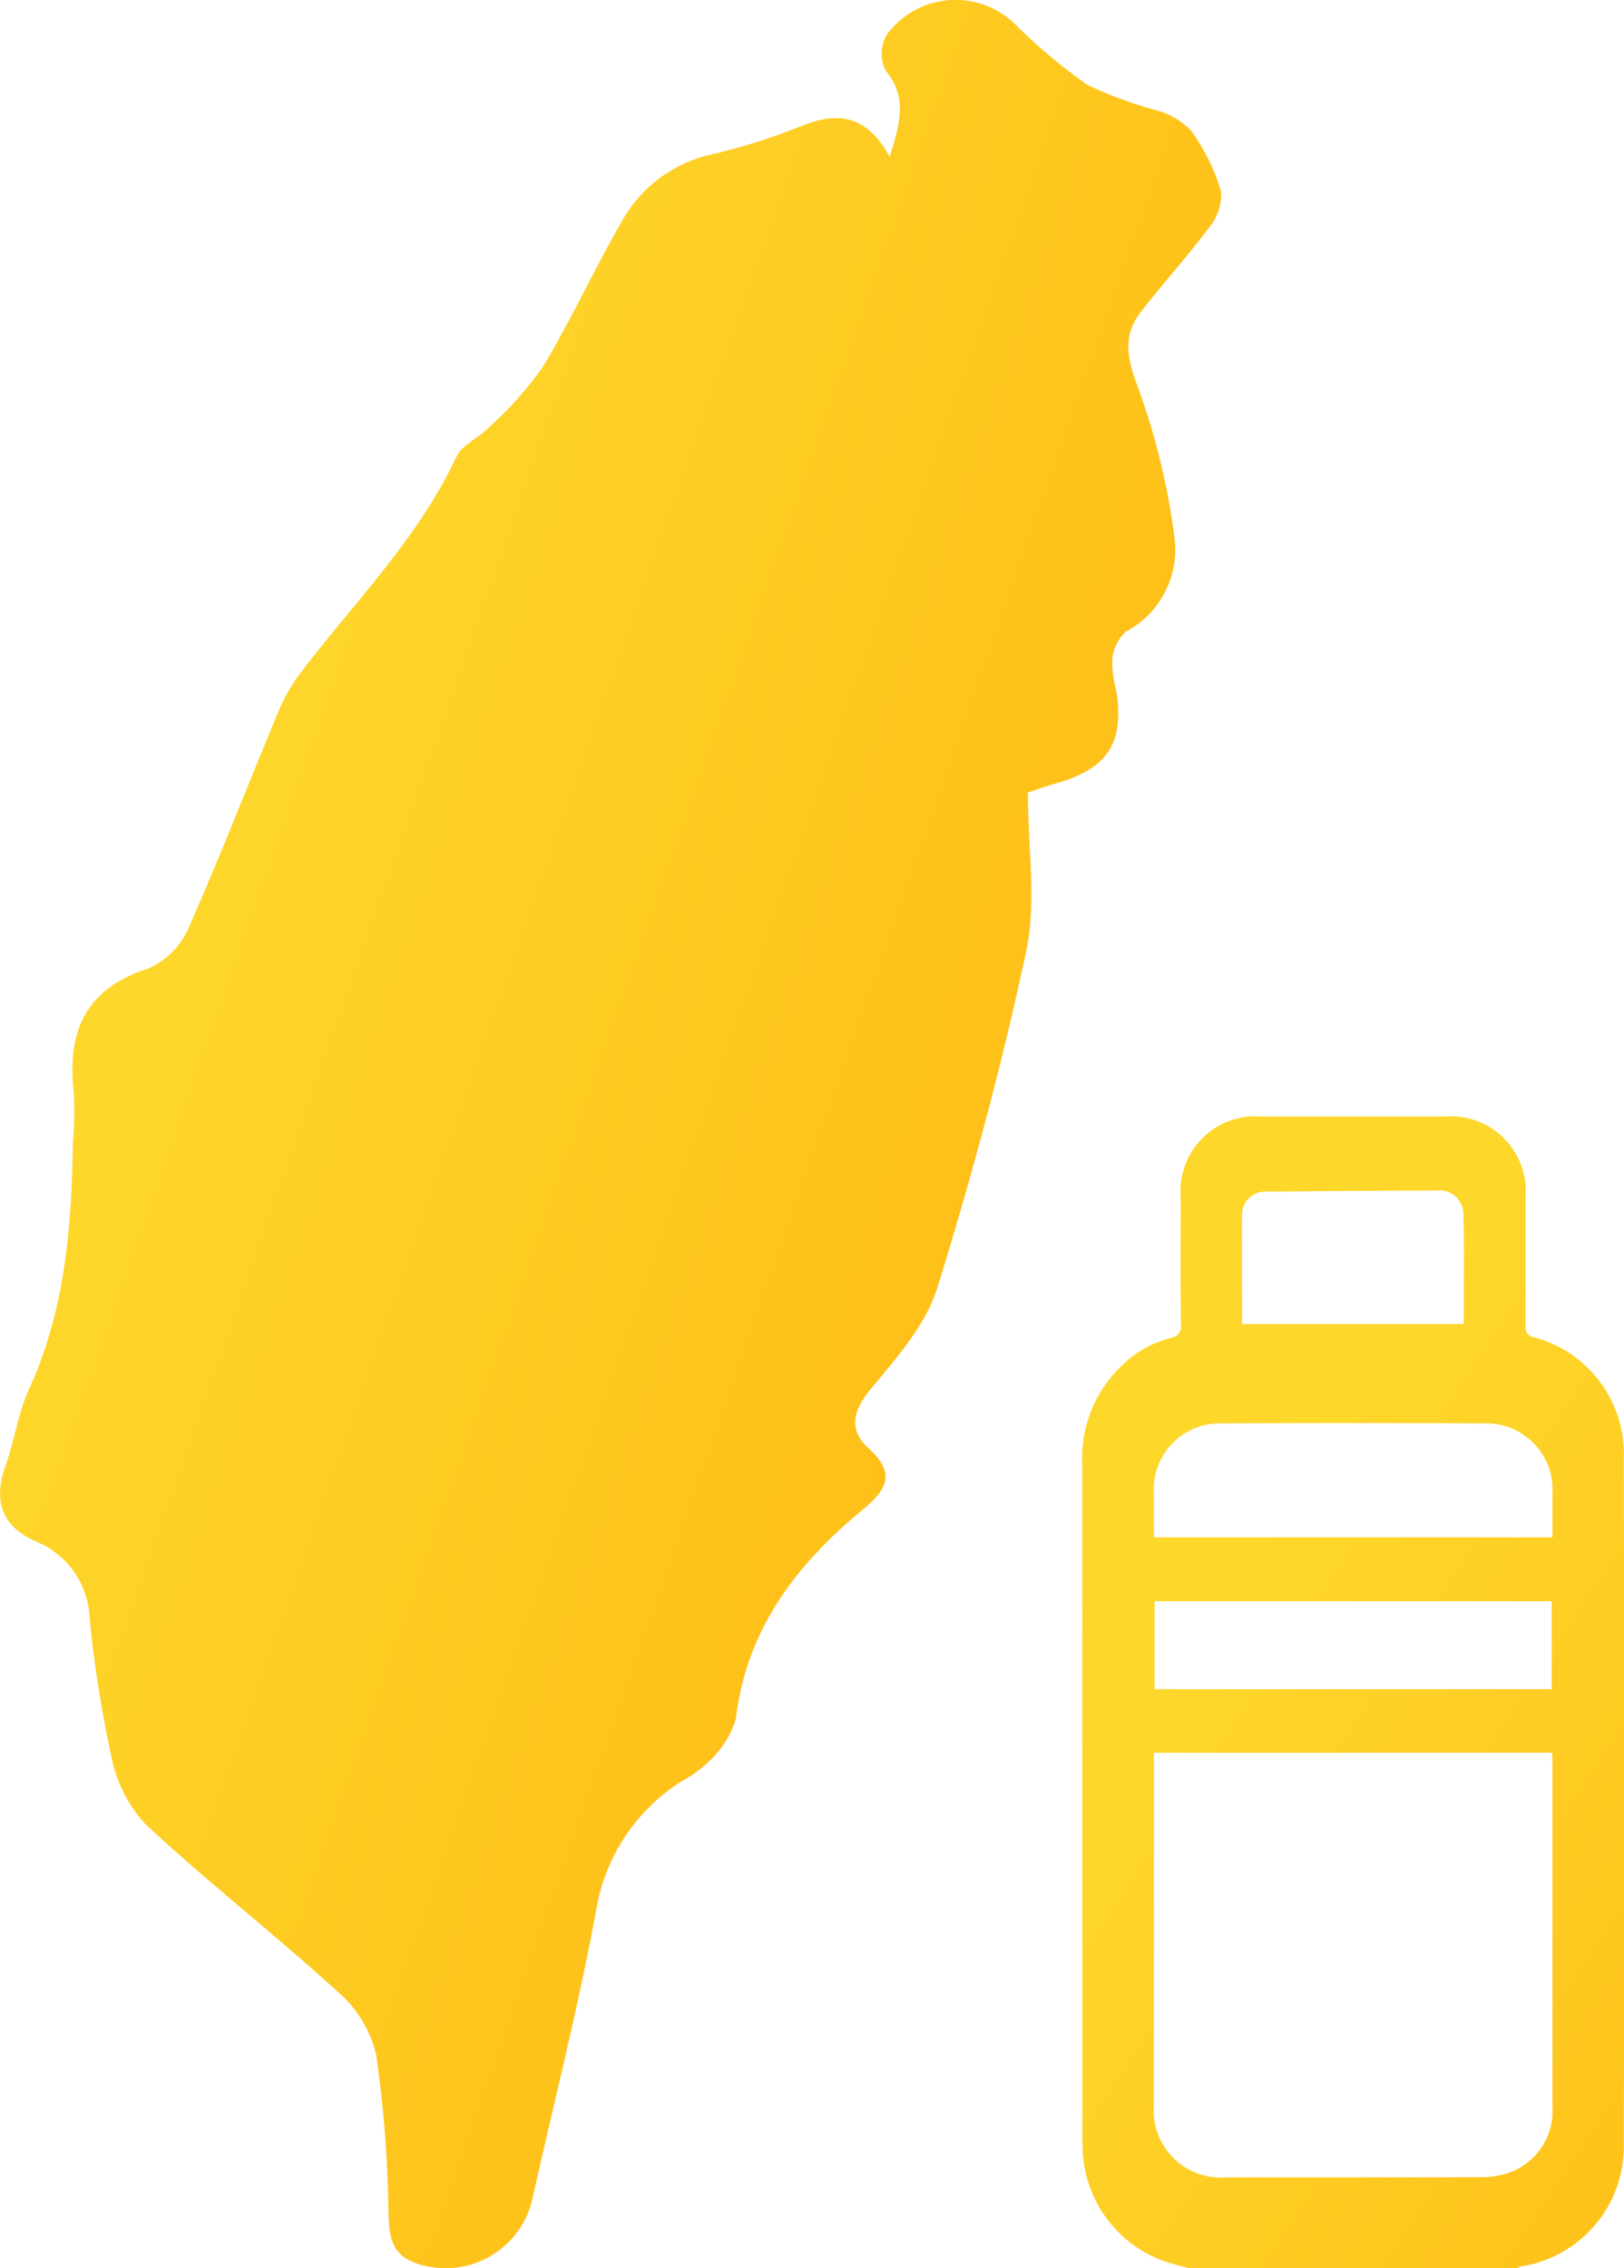
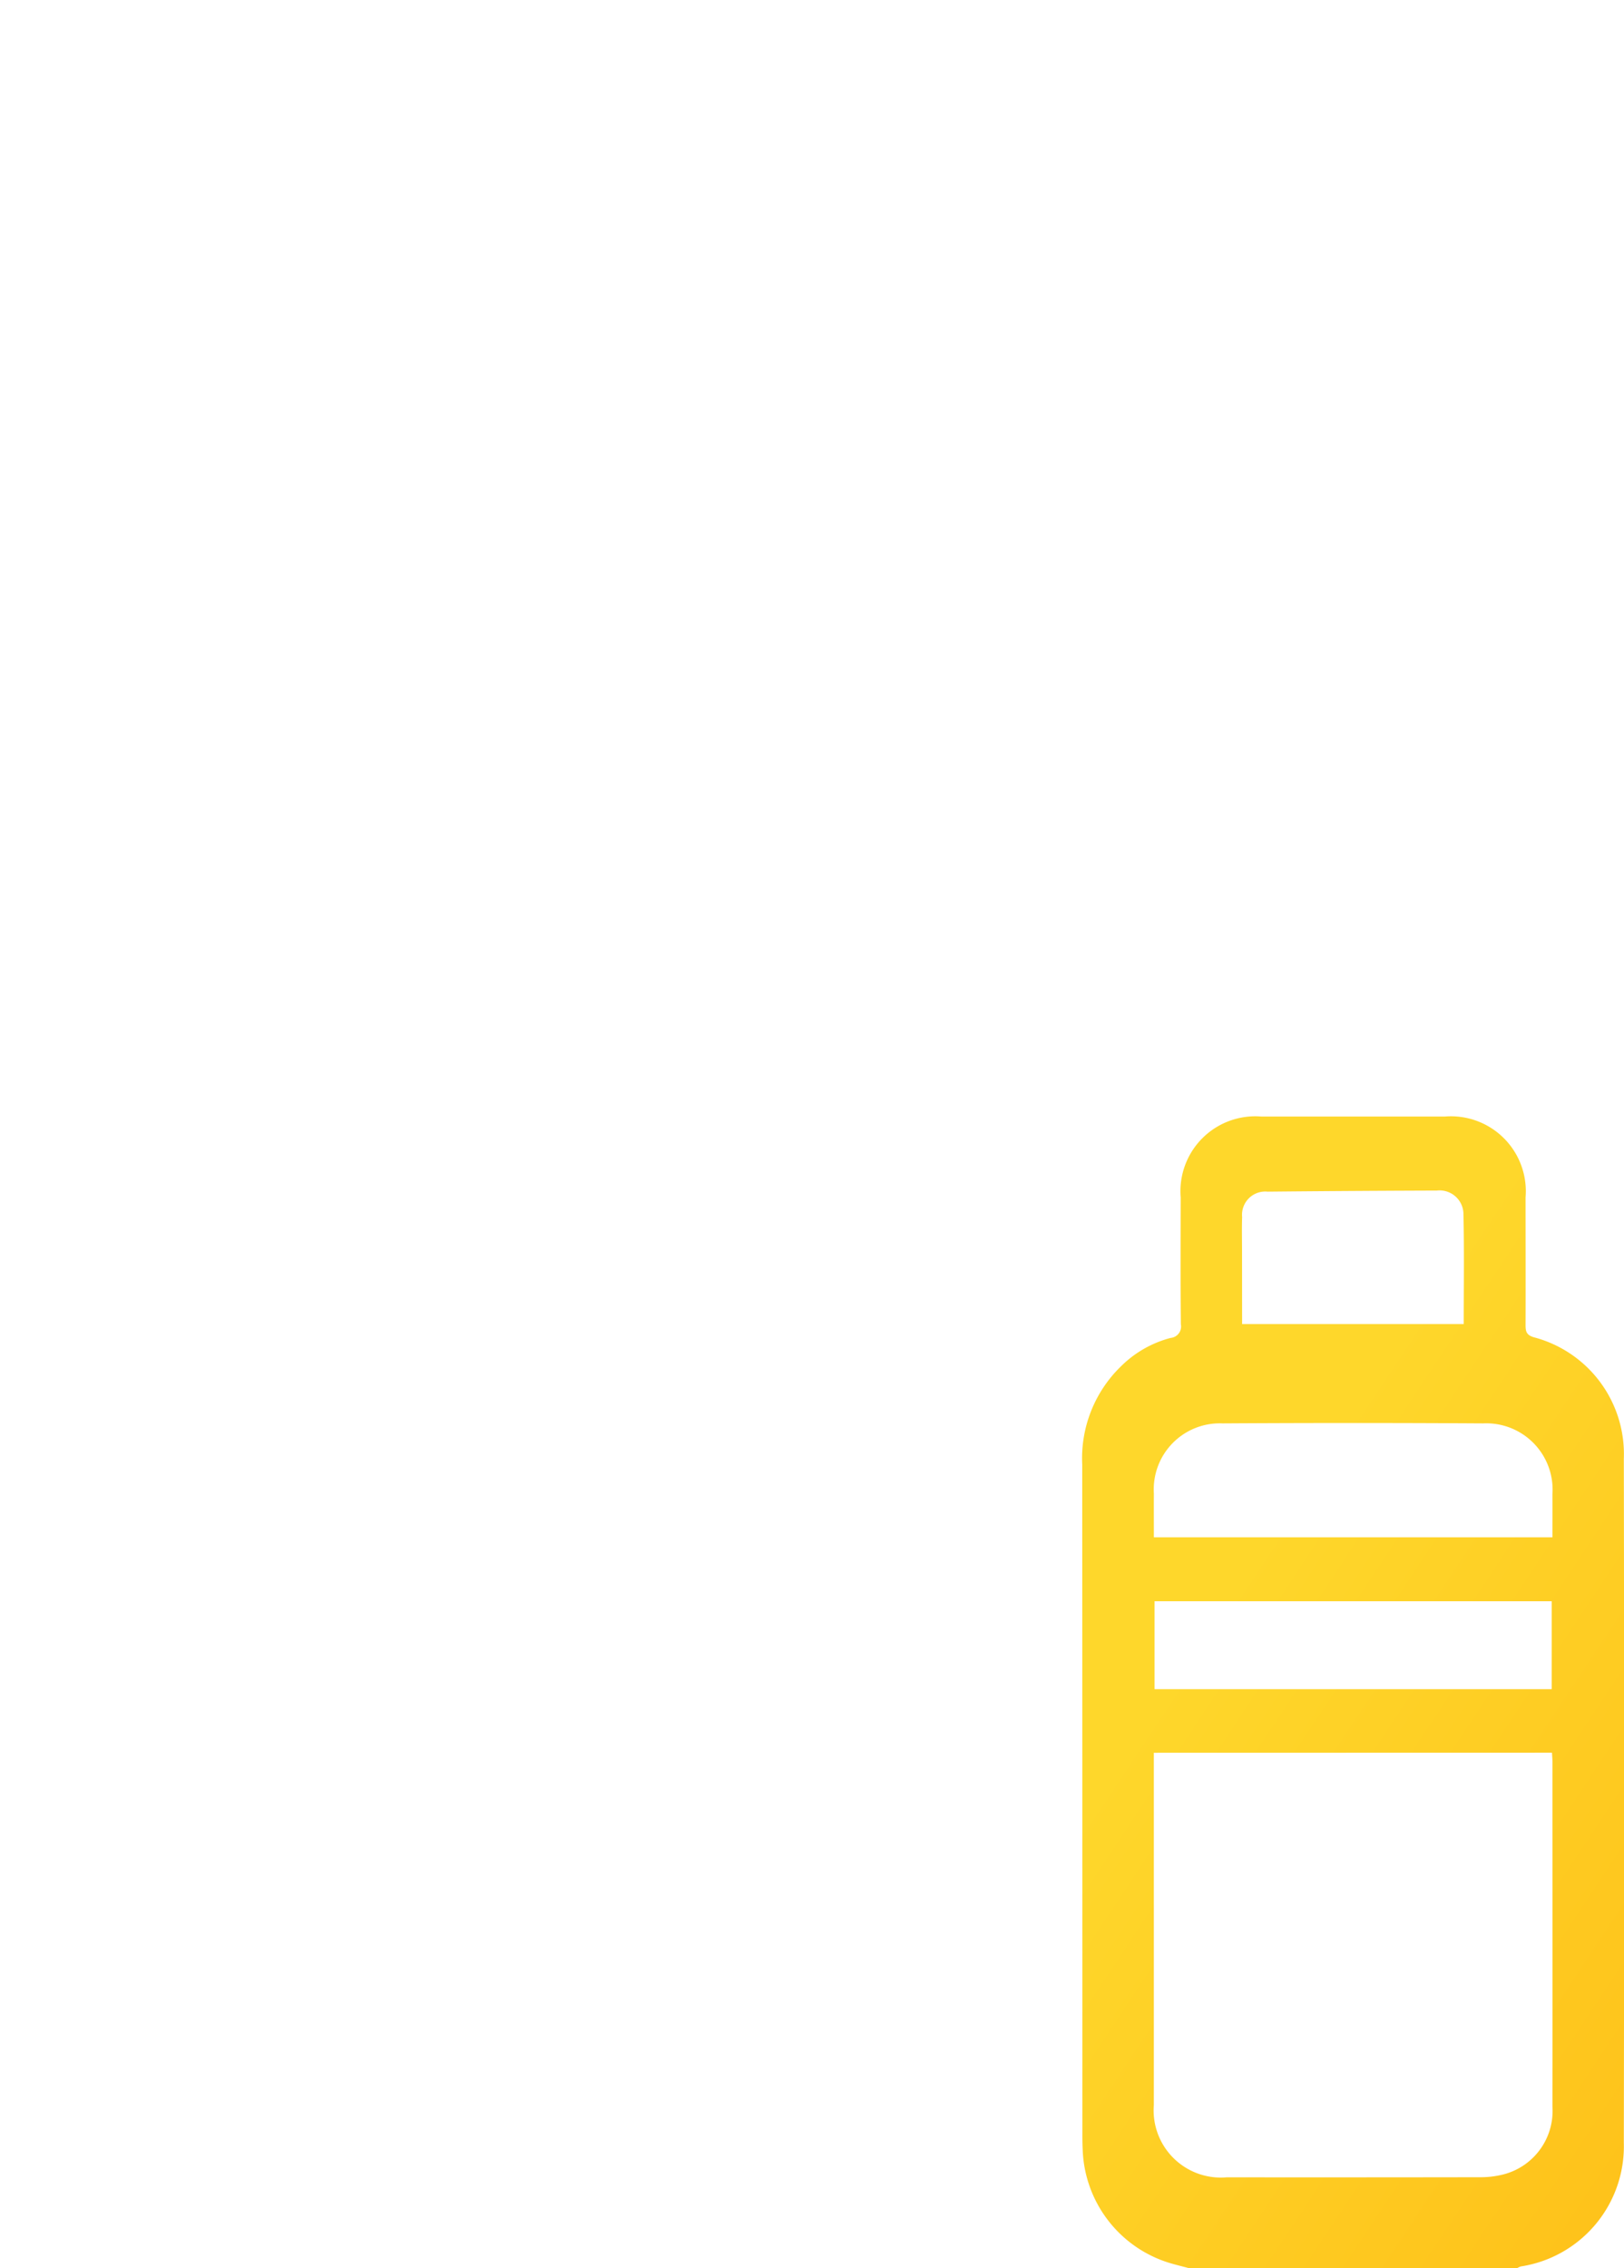
<svg xmlns="http://www.w3.org/2000/svg" width="87.323" height="121.92" viewBox="0 0 87.323 121.92">
  <defs>
    <linearGradient id="linear-gradient" x1="0.205" y1="0.279" x2="1.276" y2="0.971" gradientUnits="objectBoundingBox">
      <stop offset="0" stop-color="#fed72b" />
      <stop offset="1" stop-color="#fea906" />
    </linearGradient>
  </defs>
  <g id="item03" transform="translate(1336.002 -1274.864)">
-     <path id="路径_144" data-name="路径 144" d="M-1104.358-53.386a2.8,2.8,0,0,0,.685-1.964,10.923,10.923,0,0,0-1.618-3.289,4.032,4.032,0,0,0-1.817-1.077,22.81,22.81,0,0,1-3.753-1.375,29.845,29.845,0,0,1-3.873-3.247,4.582,4.582,0,0,0-6.921.547,2.049,2.049,0,0,0-.055,1.934c1.15,1.393.8,2.731.218,4.631-1.292-2.335-2.85-2.4-4.71-1.676a32.978,32.978,0,0,1-4.825,1.531,7.35,7.35,0,0,0-4.938,3.724c-1.464,2.542-2.684,5.227-4.2,7.734a19.811,19.811,0,0,1-2.894,3.237c-.546.566-1.437.924-1.742,1.577-2.021,4.321-5.353,7.672-8.2,11.38a9.5,9.5,0,0,0-1.263,2.063c-1.66,3.958-3.2,7.965-4.94,11.887a4.183,4.183,0,0,1-2.151,2.165c-3.462,1.1-4.4,3.476-4.005,6.778a20.043,20.043,0,0,1-.06,2.626c-.068,4.517-.419,8.968-2.342,13.172-.592,1.295-.788,2.765-1.268,4.118-.677,1.909-.253,3.284,1.67,4.122a4.633,4.633,0,0,1,2.841,4.077,65.559,65.559,0,0,0,1.158,7.409,7.529,7.529,0,0,0,1.845,3.692c3.343,3.109,6.956,5.925,10.335,9a6.49,6.49,0,0,1,2.067,3.36,65.7,65.7,0,0,1,.668,8.558c.04,1.158.121,2.128,1.316,2.614a4.783,4.783,0,0,0,6.418-3.371c1.154-5.185,2.474-10.338,3.437-15.558a10.115,10.115,0,0,1,4.618-6.924,6.779,6.779,0,0,0,1.5-1.111,5.082,5.082,0,0,0,1.39-2.238c.568-4.8,3.248-8.286,6.8-11.219,1.305-1.077,1.833-1.945.349-3.3-1.131-1.032-.852-2.049.137-3.241,1.373-1.654,2.927-3.412,3.542-5.393,1.849-5.957,3.484-12,4.782-18.1.562-2.645.094-5.51.094-8.529.292-.095.992-.34,1.7-.552,2.623-.783,3.485-2.17,3.048-4.928a5.679,5.679,0,0,1-.21-1.666,2.263,2.263,0,0,1,.726-1.5,4.978,4.978,0,0,0,2.613-5.058,37.48,37.48,0,0,0-2.035-8.274c-.545-1.474-.7-2.631.209-3.823C-1106.833-50.4-1105.513-51.833-1104.358-53.386Z" transform="translate(-166.666 1340.523)" fill="url(#linear-gradient)" />
    <path id="路径_145" data-name="路径 145" d="M-1765.79,3043.38c-.359-.1-.721-.183-1.076-.291a6.6,6.6,0,0,1-4.658-5.982q-.021-.415-.021-.832,0-18.047-.008-36.093a6.883,6.883,0,0,1,2.1-5.3,5.912,5.912,0,0,1,2.653-1.51.615.615,0,0,0,.551-.73c-.025-1.942-.013-4.885-.01-6.827a4.025,4.025,0,0,1,4.337-4.342q4.936,0,9.871,0a4.025,4.025,0,0,1,4.336,4.342c0,1.962.007,4.924,0,6.887,0,.337.061.515.433.632a6.489,6.489,0,0,1,4.85,6.548q.034,18.374,0,36.747a6.53,6.53,0,0,1-5.539,6.651.9.9,0,0,0-.208.1Zm-1.913-27.71v.553c0,6.459,0,11.918,0,18.378a3.613,3.613,0,0,0,3.919,3.888q6.8.006,13.6-.005a4.985,4.985,0,0,0,1.269-.149,3.522,3.522,0,0,0,2.646-3.631c.006-6.513,0-12.026,0-18.539,0-.156-.016-.312-.026-.5Zm21.433-11.581c0-1.145.005-1.231,0-2.317a3.564,3.564,0,0,0-3.722-3.806q-7.008-.042-14.017,0a3.552,3.552,0,0,0-3.692,3.779c-.005.785,0,1.57,0,2.355v-.012Zm-.04,8.163v-4.727h-21.354v4.727Zm-16.646-19.626h11.916c0-2.01.03-3.987-.016-5.961a1.282,1.282,0,0,0-1.431-1.213q-4.548.014-9.1.058a1.249,1.249,0,0,0-1.368,1.367c-.021.606-.005,1.213-.005,1.82Z" transform="translate(493.743 -1646.596)" fill="url(#linear-gradient)" />
  </g>
</svg>